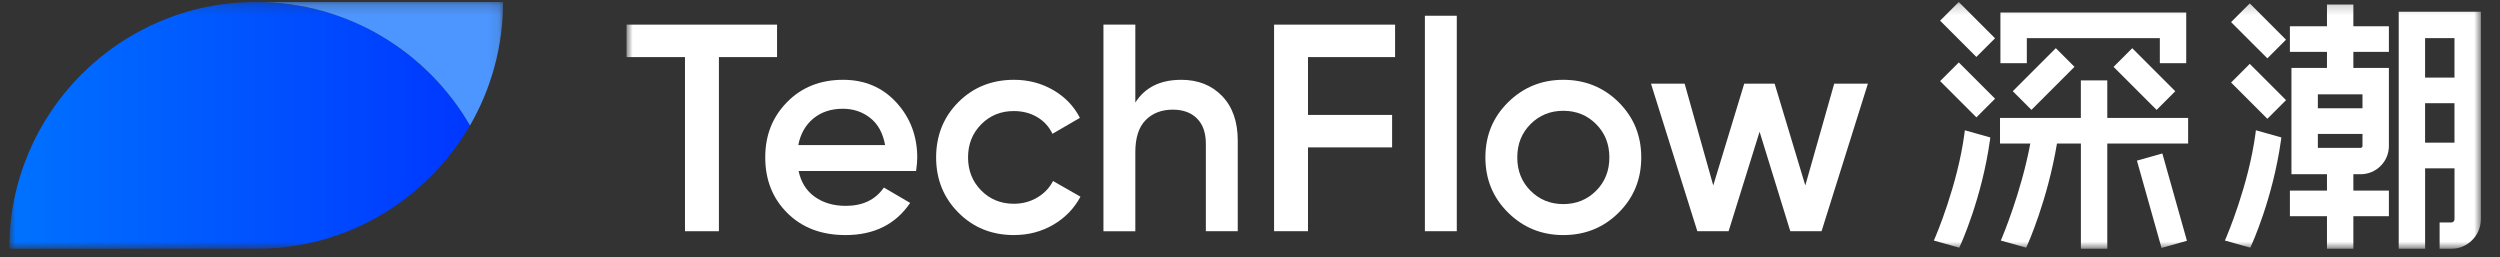
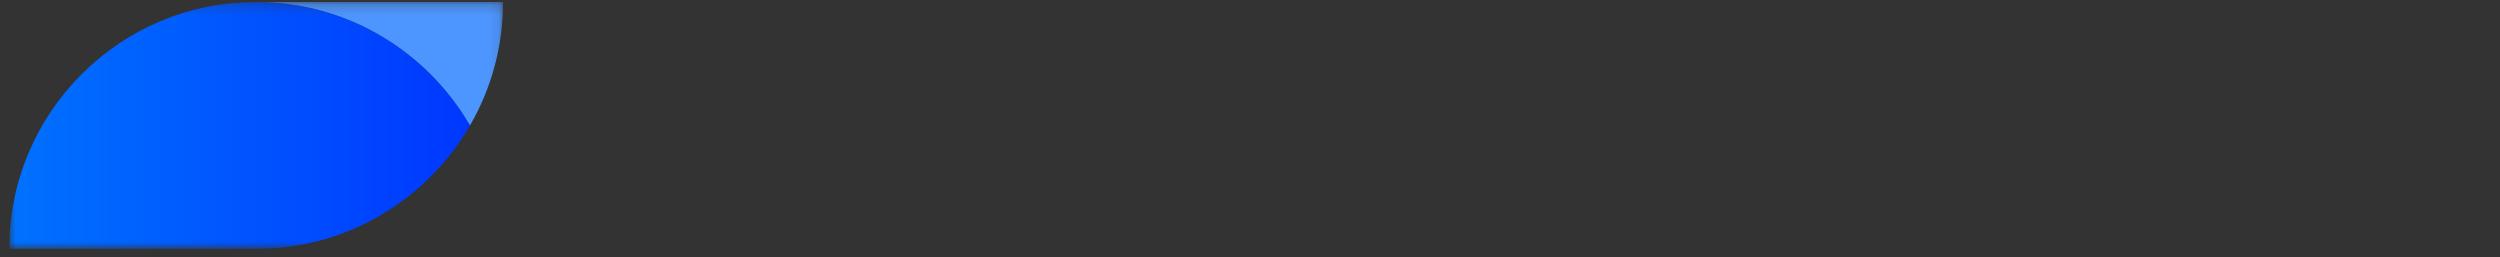
<svg xmlns="http://www.w3.org/2000/svg" width="243" height="25" viewBox="0 0 243 25" fill="none">
  <rect x="0" y="0" width="243" height="25" fill="#333333" stroke="none" />
  <g clip-path="url(#clip0_3719_6093)">
    <mask id="mask0_3719_6093" style="mask-type: luminance" maskUnits="userSpaceOnUse" x="0" y="0" width="49" height="25">
      <path d="M48.898 0.19H0.897V24.19H48.898V0.19Z" fill="white" />
    </mask>
    <g mask="url(#mask0_3719_6093)">
      <path d="M45.683 12.193C41.533 5.018 33.784 0.19 24.898 0.19C11.646 0.19 0.897 10.938 0.897 24.19H24.898C33.777 24.19 41.527 19.361 45.683 12.186V12.193Z" fill="url(#paint0_linear_3719_6093)" />
      <path d="M24.898 0.19C33.777 0.19 41.527 5.018 45.683 12.193C47.728 8.658 48.898 4.561 48.898 0.19H24.898Z" fill="#4D96FF" />
    </g>
    <mask id="mask1_3719_6093" style="mask-type: luminance" maskUnits="userSpaceOnUse" x="60" y="0" width="182" height="25">
-       <path d="M241.143 0.19H60.898V24.19H241.143V0.19Z" fill="white" />
-     </mask>
+       </mask>
    <g mask="url(#mask1_3719_6093)">
      <path d="M75.529 2.394V5.549H69.878V22.475H66.58V5.549H60.898V2.394H75.529Z" fill="white" />
      <path d="M77.624 16.624C77.855 17.714 78.379 18.551 79.202 19.134C80.024 19.718 81.027 20.009 82.214 20.009C83.858 20.009 85.092 19.417 85.914 18.23L88.468 19.723C87.054 21.808 84.957 22.849 82.184 22.849C79.852 22.849 77.968 22.138 76.534 20.712C75.099 19.286 74.382 17.484 74.382 15.303C74.382 13.122 75.09 11.367 76.504 9.923C77.919 8.48 79.735 7.757 81.954 7.757C84.056 7.757 85.786 8.495 87.133 9.967C88.48 11.44 89.156 13.227 89.156 15.332C89.156 15.659 89.118 16.087 89.043 16.624H77.624ZM77.595 14.099H86.031C85.821 12.932 85.337 12.052 84.581 11.46C83.826 10.868 82.94 10.571 81.928 10.571C80.779 10.571 79.823 10.886 79.059 11.518C78.295 12.148 77.805 13.011 77.595 14.099Z" fill="white" />
      <path d="M98.566 22.849C96.406 22.849 94.604 22.123 93.158 20.668C91.714 19.216 90.991 17.426 90.991 15.303C90.991 13.18 91.711 11.367 93.158 9.923C94.601 8.48 96.403 7.757 98.566 7.757C99.963 7.757 101.234 8.092 102.383 8.76C103.532 9.431 104.392 10.329 104.967 11.457L102.299 13.005C101.972 12.317 101.482 11.778 100.82 11.384C100.161 10.993 99.4 10.795 98.54 10.795C97.278 10.795 96.222 11.227 95.371 12.087C94.519 12.947 94.094 14.02 94.094 15.3C94.094 16.58 94.519 17.653 95.371 18.513C96.222 19.373 97.278 19.805 98.54 19.805C99.383 19.805 100.141 19.604 100.82 19.201C101.5 18.799 102.01 18.265 102.354 17.595L105.022 19.117C104.41 20.266 103.529 21.172 102.383 21.843C101.234 22.514 99.963 22.846 98.566 22.846V22.849Z" fill="white" />
      <path d="M114.801 7.756C116.445 7.756 117.775 8.281 118.79 9.334C119.804 10.386 120.309 11.83 120.309 13.667V22.475H117.209V13.985C117.209 12.914 116.924 12.092 116.349 11.518C115.775 10.943 114.99 10.658 113.996 10.658C112.906 10.658 112.025 10.996 111.357 11.675C110.687 12.354 110.354 13.393 110.354 14.789V22.478H107.255V2.394H110.354V9.969C111.29 8.497 112.775 7.759 114.801 7.759V7.756Z" fill="white" />
      <path d="M135.602 5.549H127.137V11.171H135.313V14.326H127.137V22.472H123.84V2.394H135.602V5.549Z" fill="white" />
      <path d="M138.499 22.476V1.531H141.599V22.473H138.499V22.476Z" fill="white" />
      <path d="M151.954 22.849C149.849 22.849 148.061 22.123 146.589 20.668C145.117 19.216 144.38 17.426 144.38 15.303C144.38 13.18 145.114 11.393 146.589 9.938C148.061 8.486 149.849 7.757 151.954 7.757C154.06 7.757 155.871 8.483 157.334 9.938C158.798 11.393 159.53 13.18 159.53 15.303C159.53 17.426 158.798 19.216 157.334 20.668C155.871 22.123 154.077 22.849 151.954 22.849ZM148.771 18.545C149.631 19.405 150.692 19.837 151.954 19.837C153.217 19.837 154.279 19.405 155.139 18.545C155.999 17.685 156.43 16.603 156.43 15.303C156.43 14.002 155.999 12.921 155.139 12.061C154.279 11.2 153.217 10.769 151.954 10.769C150.692 10.769 149.631 11.2 148.771 12.061C147.91 12.921 147.479 14.002 147.479 15.303C147.479 16.603 147.91 17.685 148.771 18.545Z" fill="white" />
      <path d="M178.29 8.13H181.561L177.056 22.473H174.016L171.032 12.804L168.02 22.473H164.98L160.474 8.13H163.746L166.528 18.026L169.54 8.13H172.493L175.476 18.026L178.286 8.13H178.29Z" fill="white" />
      <path d="M207.254 4.685L205.439 6.5L209.624 10.683L211.438 8.869L207.254 4.685Z" fill="white" />
      <path d="M199.826 4.681L195.643 8.864L197.457 10.678L201.64 6.495L199.826 4.681Z" fill="white" />
      <path d="M197.007 3.708H209.936V6.142H212.501V1.218H212.259H209.936H197.007H194.686H194.441V6.142H197.007V3.708Z" fill="white" />
      <path d="M204.825 7.812H202.259V11.46H194.401V13.95H197.346C196.465 18.677 194.628 23.024 194.608 23.071L194.477 23.38L196.944 24.074L197.049 23.843C197.069 23.8 199.011 19.505 199.938 13.95H202.263V24.19H204.828V13.95H212.686V11.46H204.828V7.812H204.825Z" fill="white" />
-       <path d="M190.392 0.195L188.577 2.009L192.103 5.535L193.917 3.721L190.392 0.195Z" fill="white" />
      <path d="M190.394 6.068L188.579 7.882L192.105 11.408L193.919 9.594L190.394 6.068Z" fill="white" />
      <path d="M210.18 14.916L207.71 15.612L210.1 24.099L212.57 23.404L210.18 14.916Z" fill="white" />
      <path d="M190.941 13.003C190.276 18.015 188.127 23.019 188.104 23.068L187.97 23.38L190.436 24.074L190.541 23.847C190.562 23.803 192.632 19.31 193.425 13.618L193.46 13.362L190.984 12.665L190.941 13.003Z" fill="white" />
      <path d="M228.747 0.438H226.182V2.554H222.578V5.044H226.182V6.604H222.729V16.935H226.182V18.527H222.578V21.017H226.182V24.187H228.747V21.017H232.2V18.527H228.747V16.935H229.457C230.97 16.935 232.2 15.705 232.2 14.191V6.604H228.747V5.044H232.2V2.554H228.747V0.438ZM229.634 14.188C229.634 14.29 229.553 14.372 229.451 14.372H225.296V13.016H229.634V14.188ZM229.634 9.17V10.526H225.296V9.17H229.634Z" fill="white" />
      <path d="M238.576 1.141H233.155V24.19H235.721V16.361H238.578V21.312C238.578 21.484 238.439 21.624 238.266 21.624H237.13V24.19H238.246C239.844 24.19 241.145 22.89 241.145 21.292V1.141H238.578H238.576ZM238.576 13.868H235.718V10.031H238.576V13.868ZM238.576 7.541H235.718V3.704H238.576V7.541Z" fill="white" />
-       <path d="M218.676 0.332L216.861 2.147L220.387 5.672L222.201 3.858L218.676 0.332Z" fill="white" />
-       <path d="M218.676 6.208L216.861 8.022L220.387 11.547L222.201 9.733L218.676 6.208Z" fill="white" />
      <path d="M219.23 13.001C218.565 18.014 216.416 23.017 216.393 23.067L216.259 23.379L218.726 24.073L218.83 23.845C218.851 23.802 220.921 19.308 221.714 13.617L221.749 13.36L219.273 12.663L219.23 13.001Z" fill="white" />
    </g>
  </g>
  <defs>
    <linearGradient id="paint0_linear_3719_6093" x1="0.897" y1="12.193" x2="45.683" y2="12.193" gradientUnits="userSpaceOnUse">
      <stop stop-color="#0072FF" />
      <stop offset="1" stop-color="#0037FF" />
    </linearGradient>
    <clipPath id="clip0_3719_6093">
      <rect width="241.2" height="24" fill="white" transform="translate(0.9 0.19)" />
    </clipPath>
  </defs>
</svg>